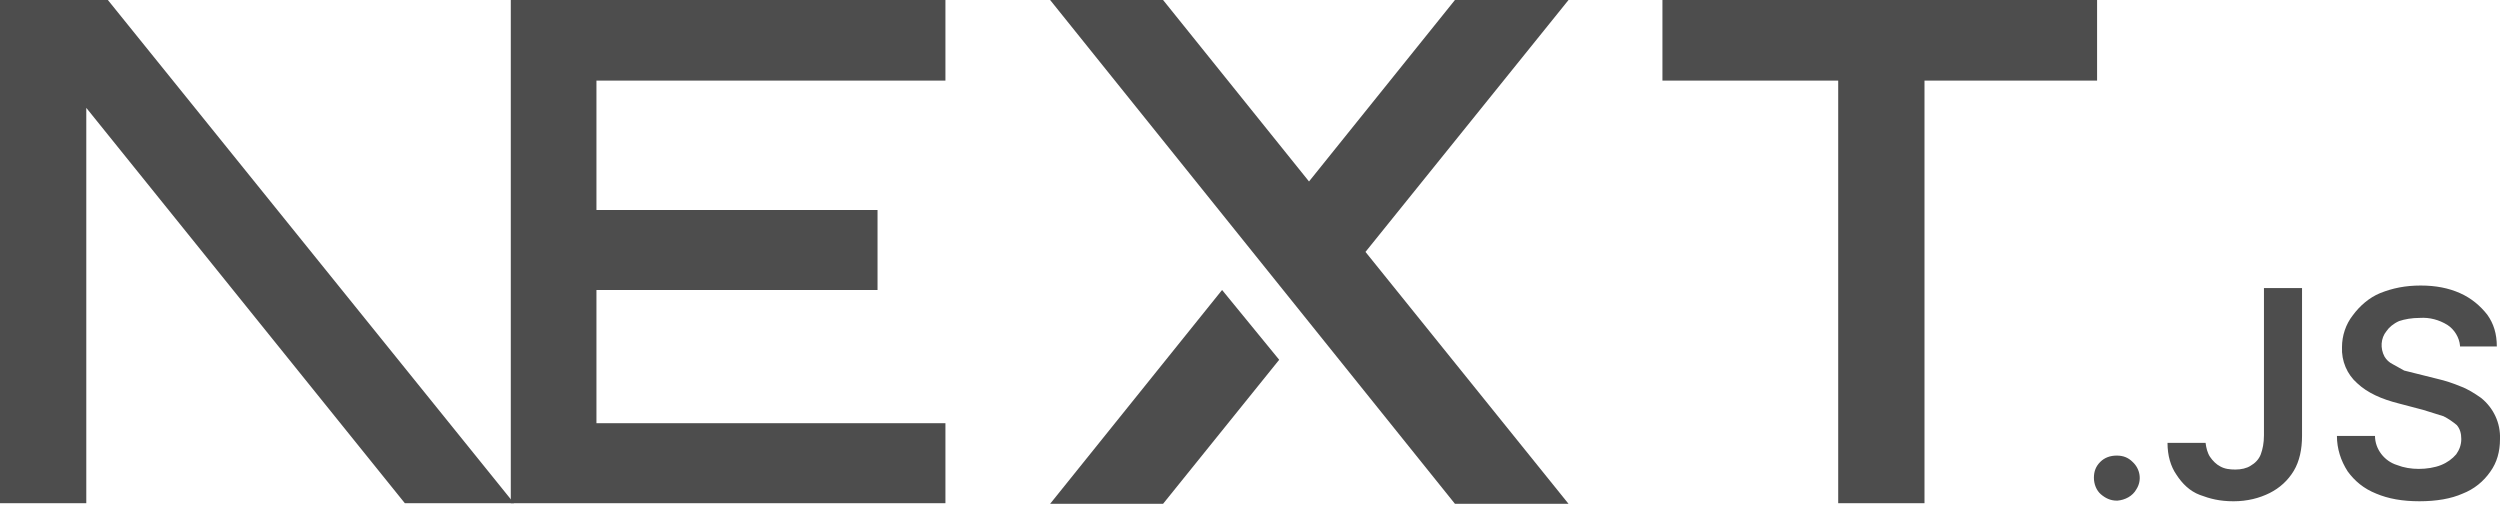
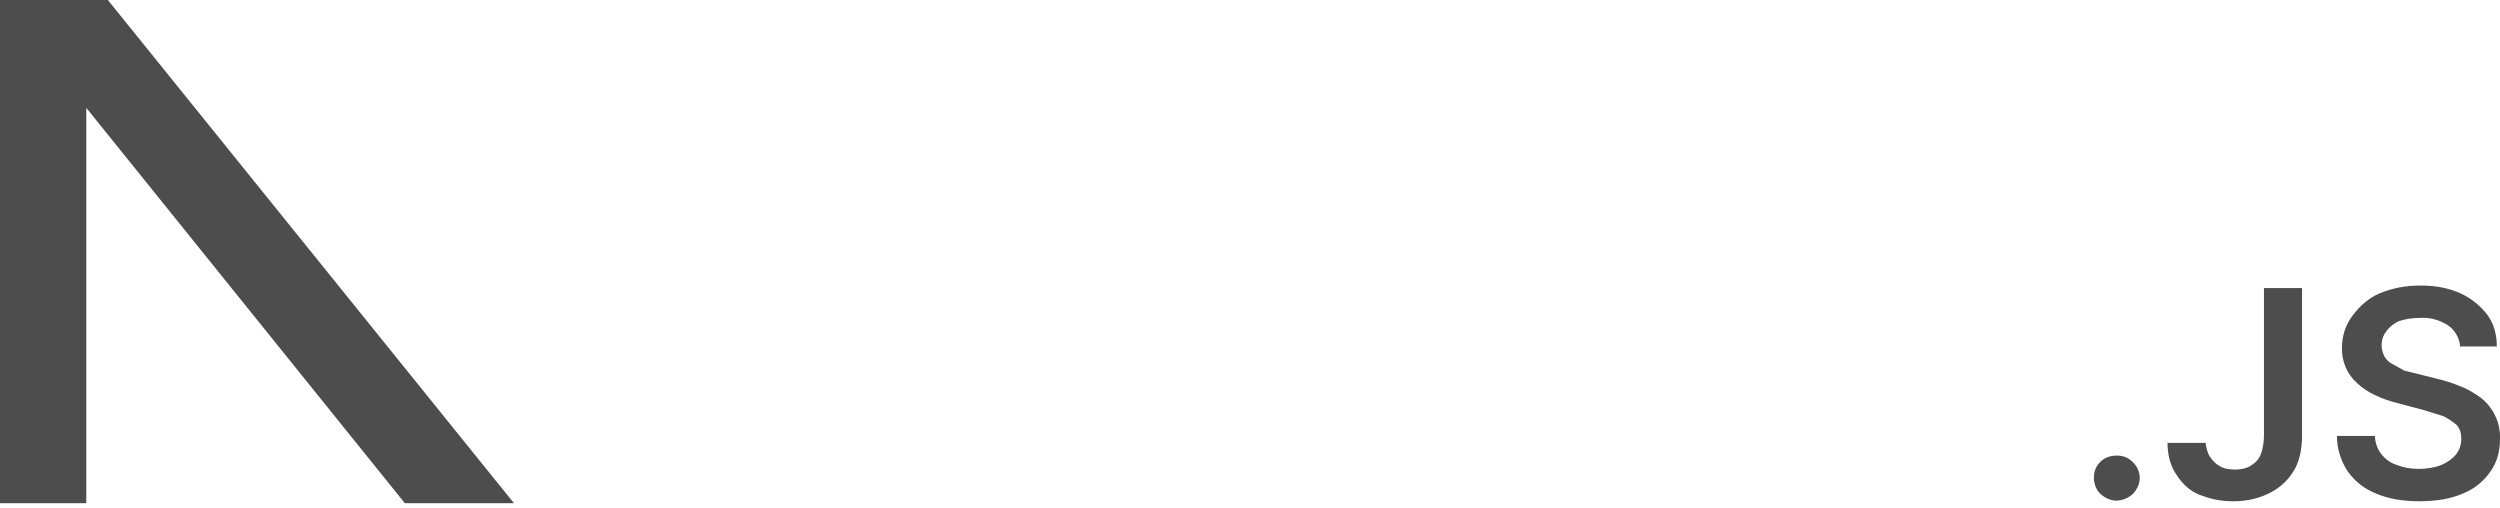
<svg xmlns="http://www.w3.org/2000/svg" id="Camada_1" version="1.1" viewBox="0 0 394 80">
  <defs>
    <style>
      .st0 {
        fill: #4d4d4d;
      }
    </style>
  </defs>
-   <path class="st0" d="M262,0h68.5v12.7h-27.2v66.6h-13.6V12.7h-27.7V0ZM149,0v12.7h-55v20.4h44.3v12.6h-44.3v21h55v12.6h-68.5V0h68.7-.2ZM183.3,0h-17.8l63.8,79.4h17.9l-32-39.7L247.2,0h-17.9l-23,28.6L183.3,0h0ZM201.6,56.7l-9-11-27.1,33.7h17.8l18.3-22.7Z" />
  <path class="st0" d="M81,79.3L17,0H0v79.3h13.6V17l50.2,62.3h17.2ZM333.6,78.9c-1,0-1.8-.4-2.5-1s-1.1-1.6-1.1-2.6.3-1.8,1-2.5,1.6-1,2.6-1,1.8.3,2.5,1c1.2,1.1,1.5,2.9.6,4.3-.6,1.1-1.8,1.7-3,1.8h-.1ZM356.8,45.4h6v23.3c0,2.1-.4,4-1.3,5.5-.9,1.5-2.2,2.7-3.8,3.5-1.6.8-3.5,1.3-5.7,1.3s-3.7-.4-5.3-1-2.8-1.8-3.7-3.2c-.9-1.3-1.4-3-1.4-5h6c.1.8.3,1.6.7,2.2s1,1.2,1.6,1.5c.7.4,1.5.5,2.4.5s1.8-.2,2.4-.6c.7-.4,1.3-1,1.6-1.8.3-.8.5-1.8.5-3v-23.1h0ZM387.7,54.5c-.1-1.3-.9-2.6-2-3.3-1.3-.8-2.8-1.2-4.3-1.1-1.3,0-2.4.2-3.3.5-.9.4-1.6,1-2,1.6-.9,1.1-1,2.7-.3,4,.3.5.7.9,1.3,1.2l1.8,1,2,.5,3.2.8c1.3.3,2.5.7,3.7,1.2,1.1.4,2.2,1.1,3.2,1.8,2,1.6,3.1,4,3,6.5,0,2-.5,3.7-1.5,5.1-1.1,1.6-2.6,2.8-4.4,3.5-1.8.8-4.1,1.2-6.8,1.2s-4.9-.4-6.8-1.2c-2-.8-3.4-2-4.5-3.5-1.1-1.7-1.7-3.6-1.7-5.6h6c0,2.1,1.5,4,3.5,4.6,1,.4,2.2.6,3.4.6s2.5-.2,3.5-.6,1.8-1,2.4-1.7c.5-.7.8-1.5.8-2.4s-.2-1.6-.7-2.2c-.6-.5-1.3-1-2.1-1.4l-3.2-1-3.8-1c-2.8-.7-5-1.7-6.6-3.2-1.6-1.4-2.5-3.5-2.4-5.7,0-1.8.6-3.6,1.7-5,1.1-1.5,2.6-2.8,4.3-3.5,2-.8,4-1.2,6.4-1.2s4.4.4,6.2,1.2c1.8.8,3.2,2,4.3,3.4,1,1.4,1.5,3,1.5,5h-5.8Z" />
</svg>